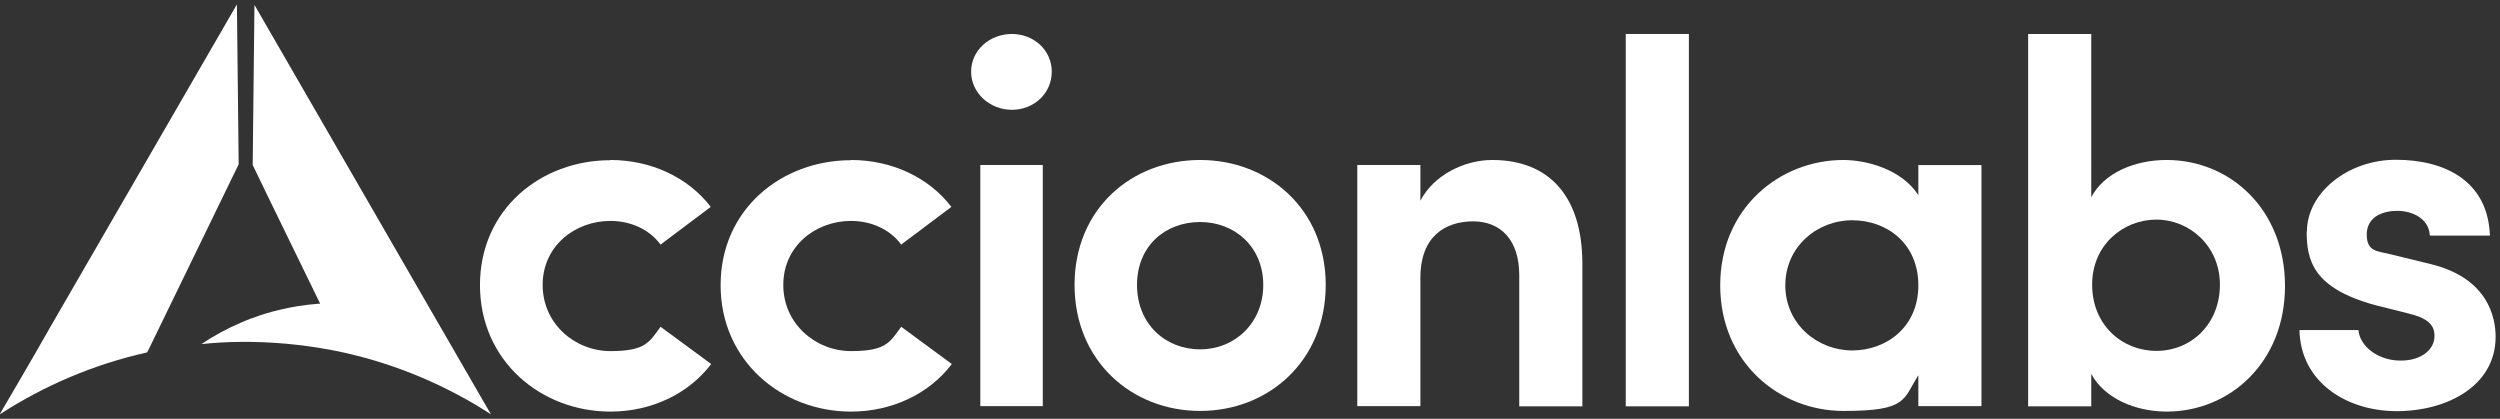
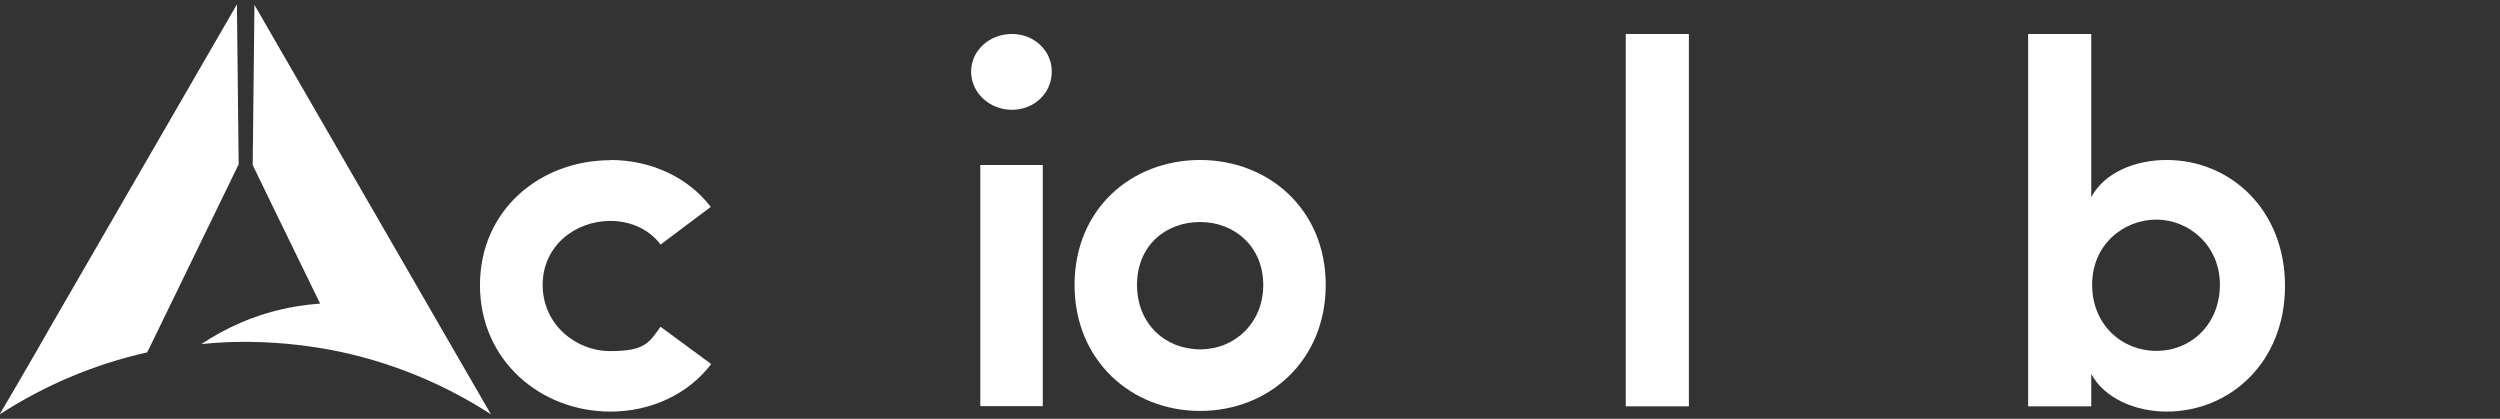
<svg xmlns="http://www.w3.org/2000/svg" id="Layer_1" version="1.1" viewBox="0 0 1140.7 191.1">
  <rect x="0" y="0" width="1140.7" height="191.1" fill="#333333" stroke="none" />
  <defs>
    <style>
      .st0 {
        fill: none;
      }

      .st1 {
        fill: #fff;
      }
    </style>
  </defs>
  <g>
    <g>
      <path class="st1" d="M224.1,189.1c-20.2-13.1-42.9-22.8-67.1-28.2-13.7-3-28-4.7-42.6-4.9-.8,0-1.5,0-2.3,0s-1.5,0-2.3,0c-6,0-12,.4-17.9,1,5.6-3.8,11.6-7,17.8-9.7.8-.3,1.6-.7,2.4-1,.8-.3,1.6-.6,2.4-1,0,0,.2,0,.2,0,.2,0,.4-.2.6-.2,3.6-1.4,7.5-2.6,11.7-3.6.1,0,.3,0,.4-.1,5.7-1.4,11.6-2.3,17.7-2.8.3,0,.7,0,1,0l-23.2-47.6v-.2c0,0-.1,0-.1,0l-7.5-15.5.8-73.1.5.9,84.2,145.8,23,39.8.4.6h0Z" />
      <path class="st1" d="M108.9,75l-.8,1.6-40.1,82.5-.9,1.7c-24.2,5.4-46.9,15.1-67.1,28.2v-.2c.1,0,17.2-29.5,17.2-29.5h0c0-.1,3.2-5.6,3.2-5.6l2.1-3.7L108.1,2l.8,73h0Z" />
    </g>
    <g>
      <path class="st1" d="M278.5,73c18.4,0,35.4,7.8,45.8,21.4l-22.9,17.2c-5.2-7.1-13.9-10.8-22.9-10.8-16,0-30.9,11.3-30.9,29.2s14.9,30.2,30.9,30.2,17.7-4,22.9-11.1l23.1,17c-10.4,13.7-27.4,21.7-46,21.7-31.6,0-59.5-23.1-59.5-57.7s27.8-57,59.5-57h0Z" />
-       <path class="st1" d="M388.3,73c18.4,0,35.4,7.8,45.8,21.4l-22.9,17.2c-5.2-7.1-13.9-10.8-22.9-10.8-16,0-30.9,11.3-30.9,29.2s14.9,30.2,30.9,30.2,17.7-4,22.9-11.1l23.1,17c-10.4,13.7-27.4,21.7-46,21.7-31.6,0-59.5-23.1-59.5-57.7s27.8-57,59.5-57h0Z" />
      <path class="st1" d="M447.3,75.3v110h28.5v-110h-28.5ZM461.7,15.5c-10.2,0-18.6,7.5-18.6,17.2s8.5,17.4,18.6,17.4,18.2-7.5,18.2-17.4-8.3-17.2-18.2-17.2Z" />
      <path class="st1" d="M547.6,73c-31.4,0-57.3,22.4-57.3,57s26,57.5,57.3,57.5,57.3-22.9,57.3-57.5-26.2-57-57.3-57ZM547.6,159.4c-15.8,0-28.8-11.5-28.8-29.4s13-28.7,28.8-28.7,28.8,11.3,28.8,28.7-13,29.4-28.8,29.4Z" />
-       <path class="st1" d="M648.1,185.3h-28.8v-110h28.8v16.3c6.1-11.8,20.1-18.6,32.8-18.6,25.7,0,41.1,16.3,41.1,47.4v65h-28.8v-59.9c0-16-8.5-24.5-21-24.5s-24.1,6.6-24.1,25.7v58.7h0Z" />
      <rect class="st1" x="741.8" y="15.5" width="28.8" height="169.9" />
-       <path class="st1" d="M875.3,75.3v13.7c-8-12.2-24.3-16-34.2-16-29,0-56.2,21.9-56.2,57.2s27.1,57.3,56.2,57.3,27.1-5,34.2-16.3v14.1h28.8v-110h-28.8,0ZM845.1,159.9c-15.8,0-30.5-12-30.5-29.7s14.6-29.7,30.5-29.7,30.2,10.6,30.2,29.7-14.6,29.7-30.2,29.7Z" />
      <path class="st1" d="M988.6,73c-14.6,0-28.6,5.9-34.4,17V15.5h-28.8v169.9h28.8v-14.8c5.9,11.1,20.1,17.2,34.4,17.2,28.8,0,54-22.4,54-57.3s-25-57.5-54-57.5h0ZM983.9,160.1c-15.6,0-29.3-11.8-29.3-30.2s14.4-29.7,29.3-29.7,29,11.8,29,29.7-13,30.2-29,30.2Z" />
-       <path class="st1" d="M1052.6,105.7c0-17.7,18.6-32.8,40.6-32.8s42,9.4,42.9,34.6h-27.4c-.5-8.2-8.5-11.3-14.9-11.3s-13.9,2.6-13.9,10.8,5.2,7.5,11.6,9.2l18.4,4.5c25.5,6.6,28.8,24.3,28.8,33,0,22.4-22.2,33.9-45.1,33.9s-43.9-13.2-44.4-37h26.9c.7,7.8,9.7,14.4,20.3,13.9,8-.2,14.4-4.7,14.4-11.1.2-5.6-4-8.5-12-10.4l-15.1-3.8c-28.6-7.8-31.2-20.7-31.2-33.7h0Z" />
    </g>
  </g>
-   <rect class="st0" x="-112.5" y="-112.5" width="1367.7" height="416.1" />
</svg>